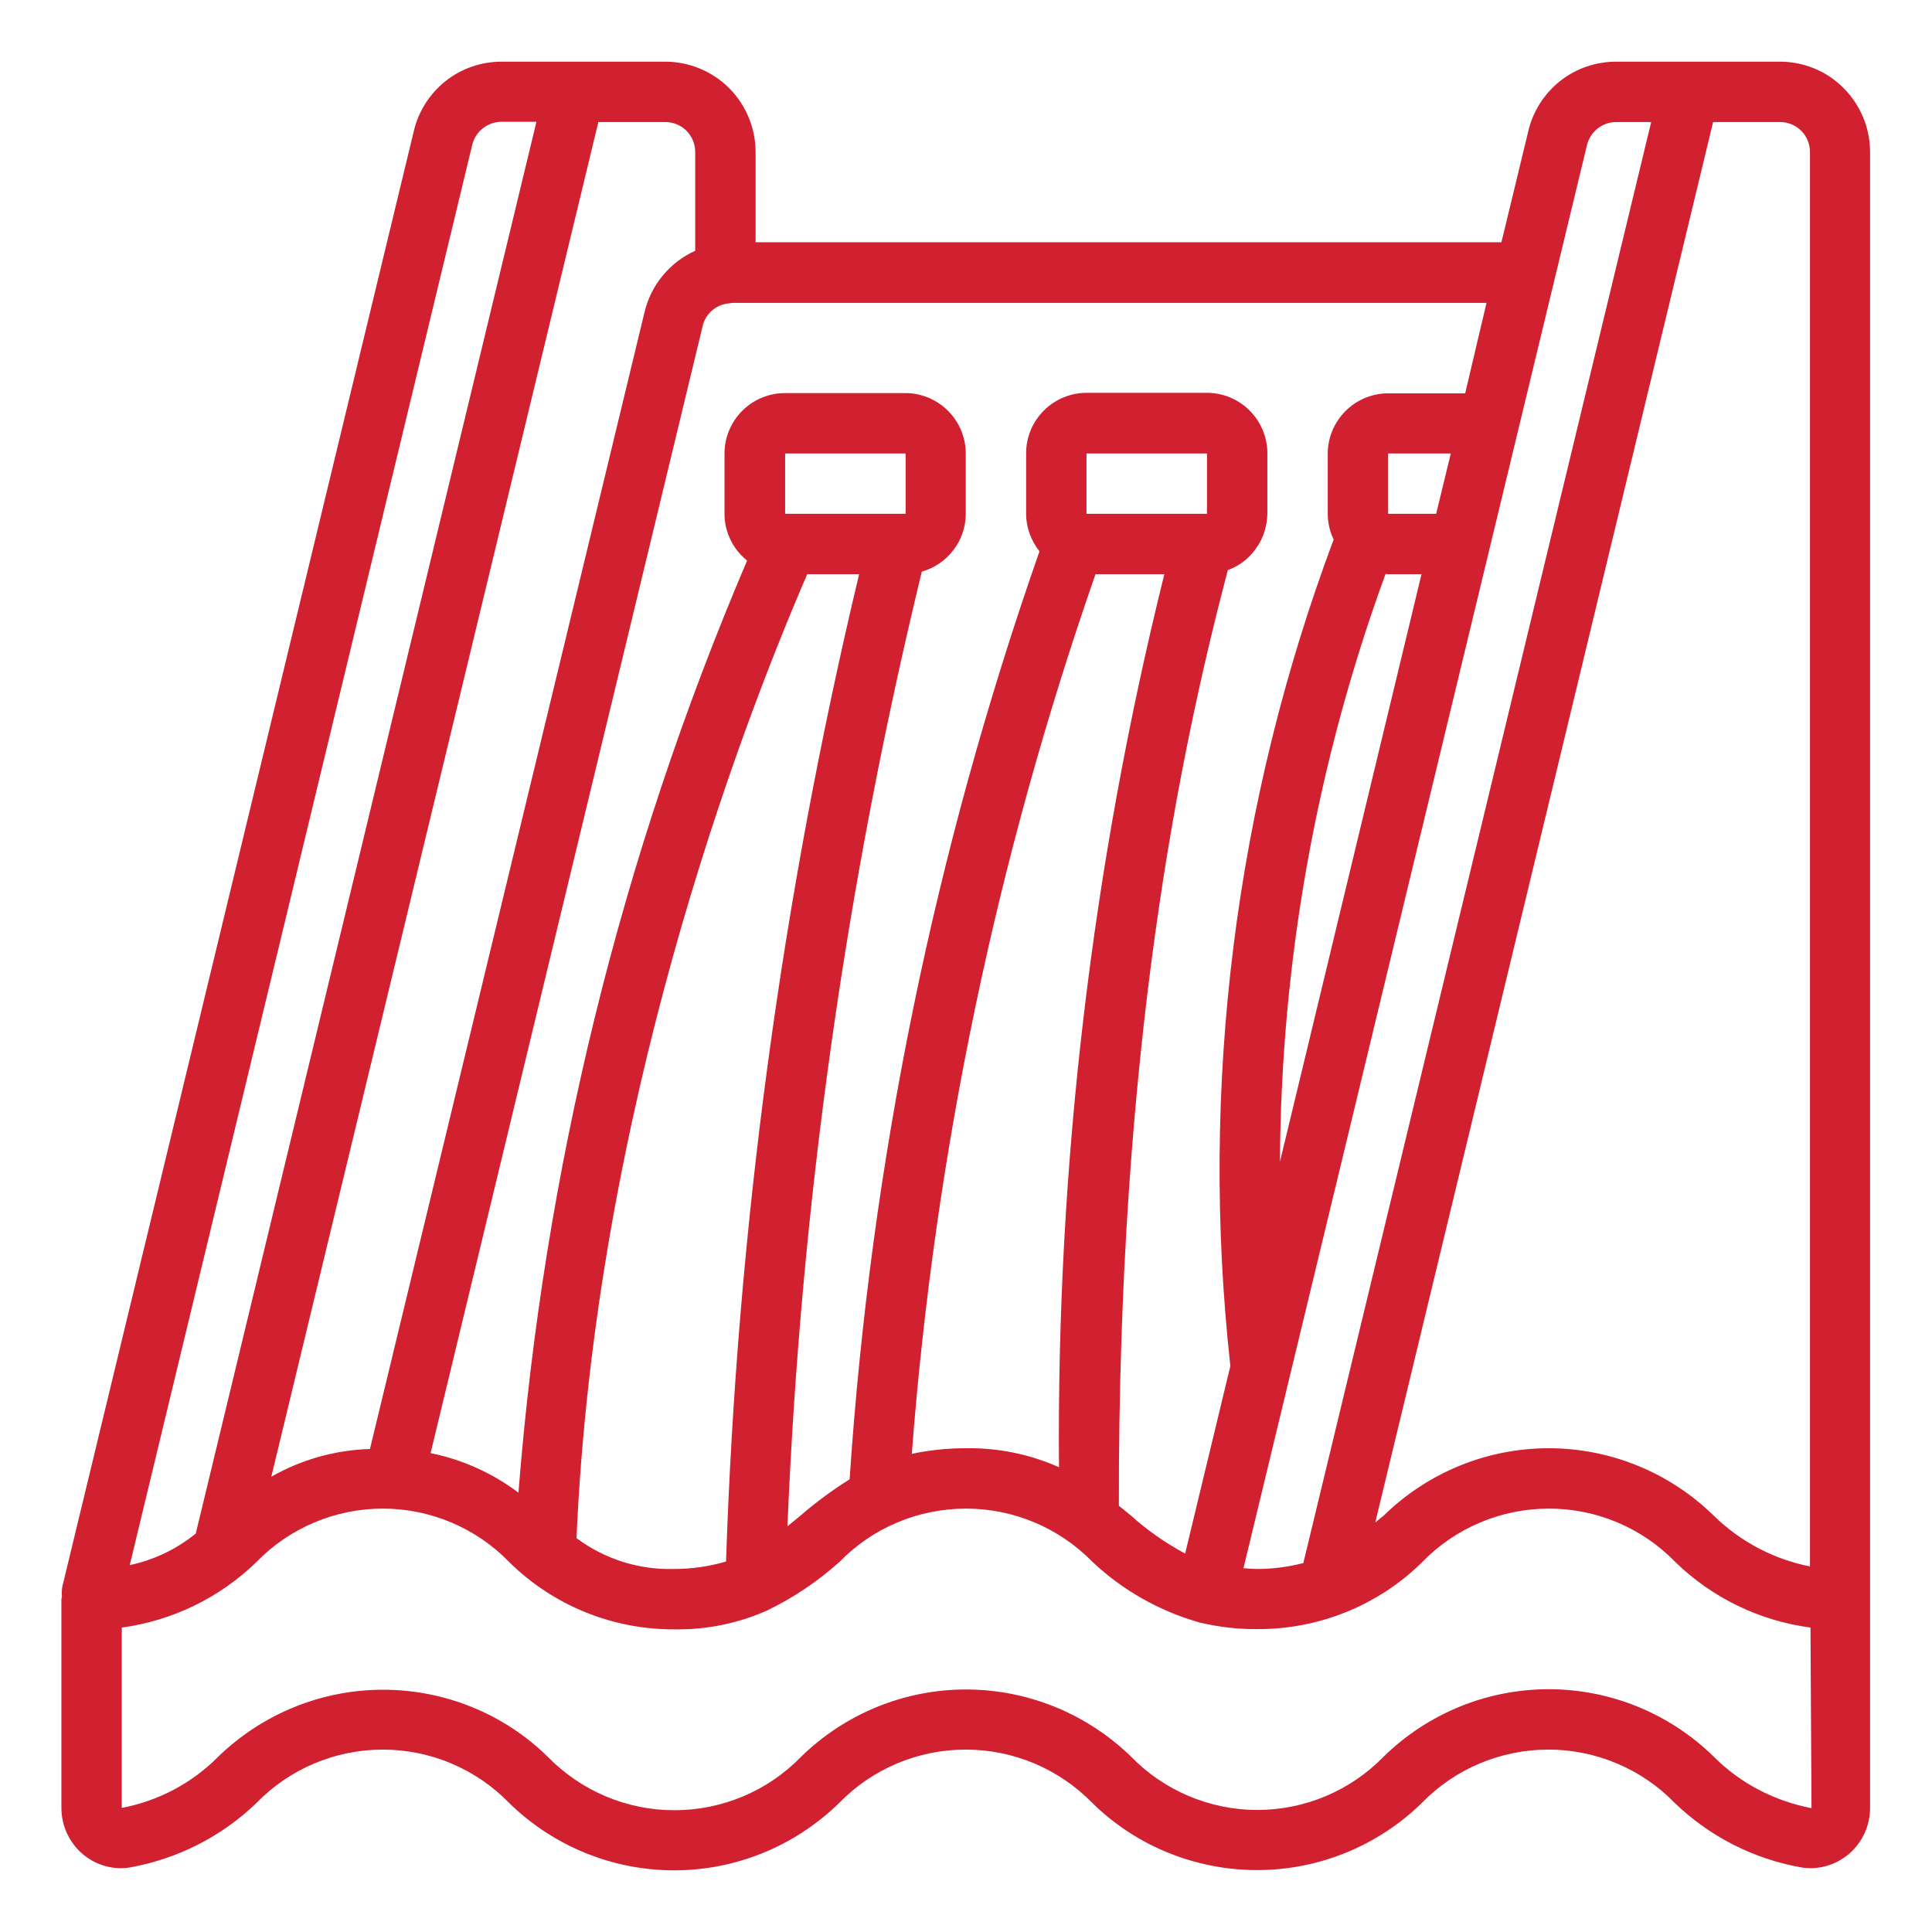
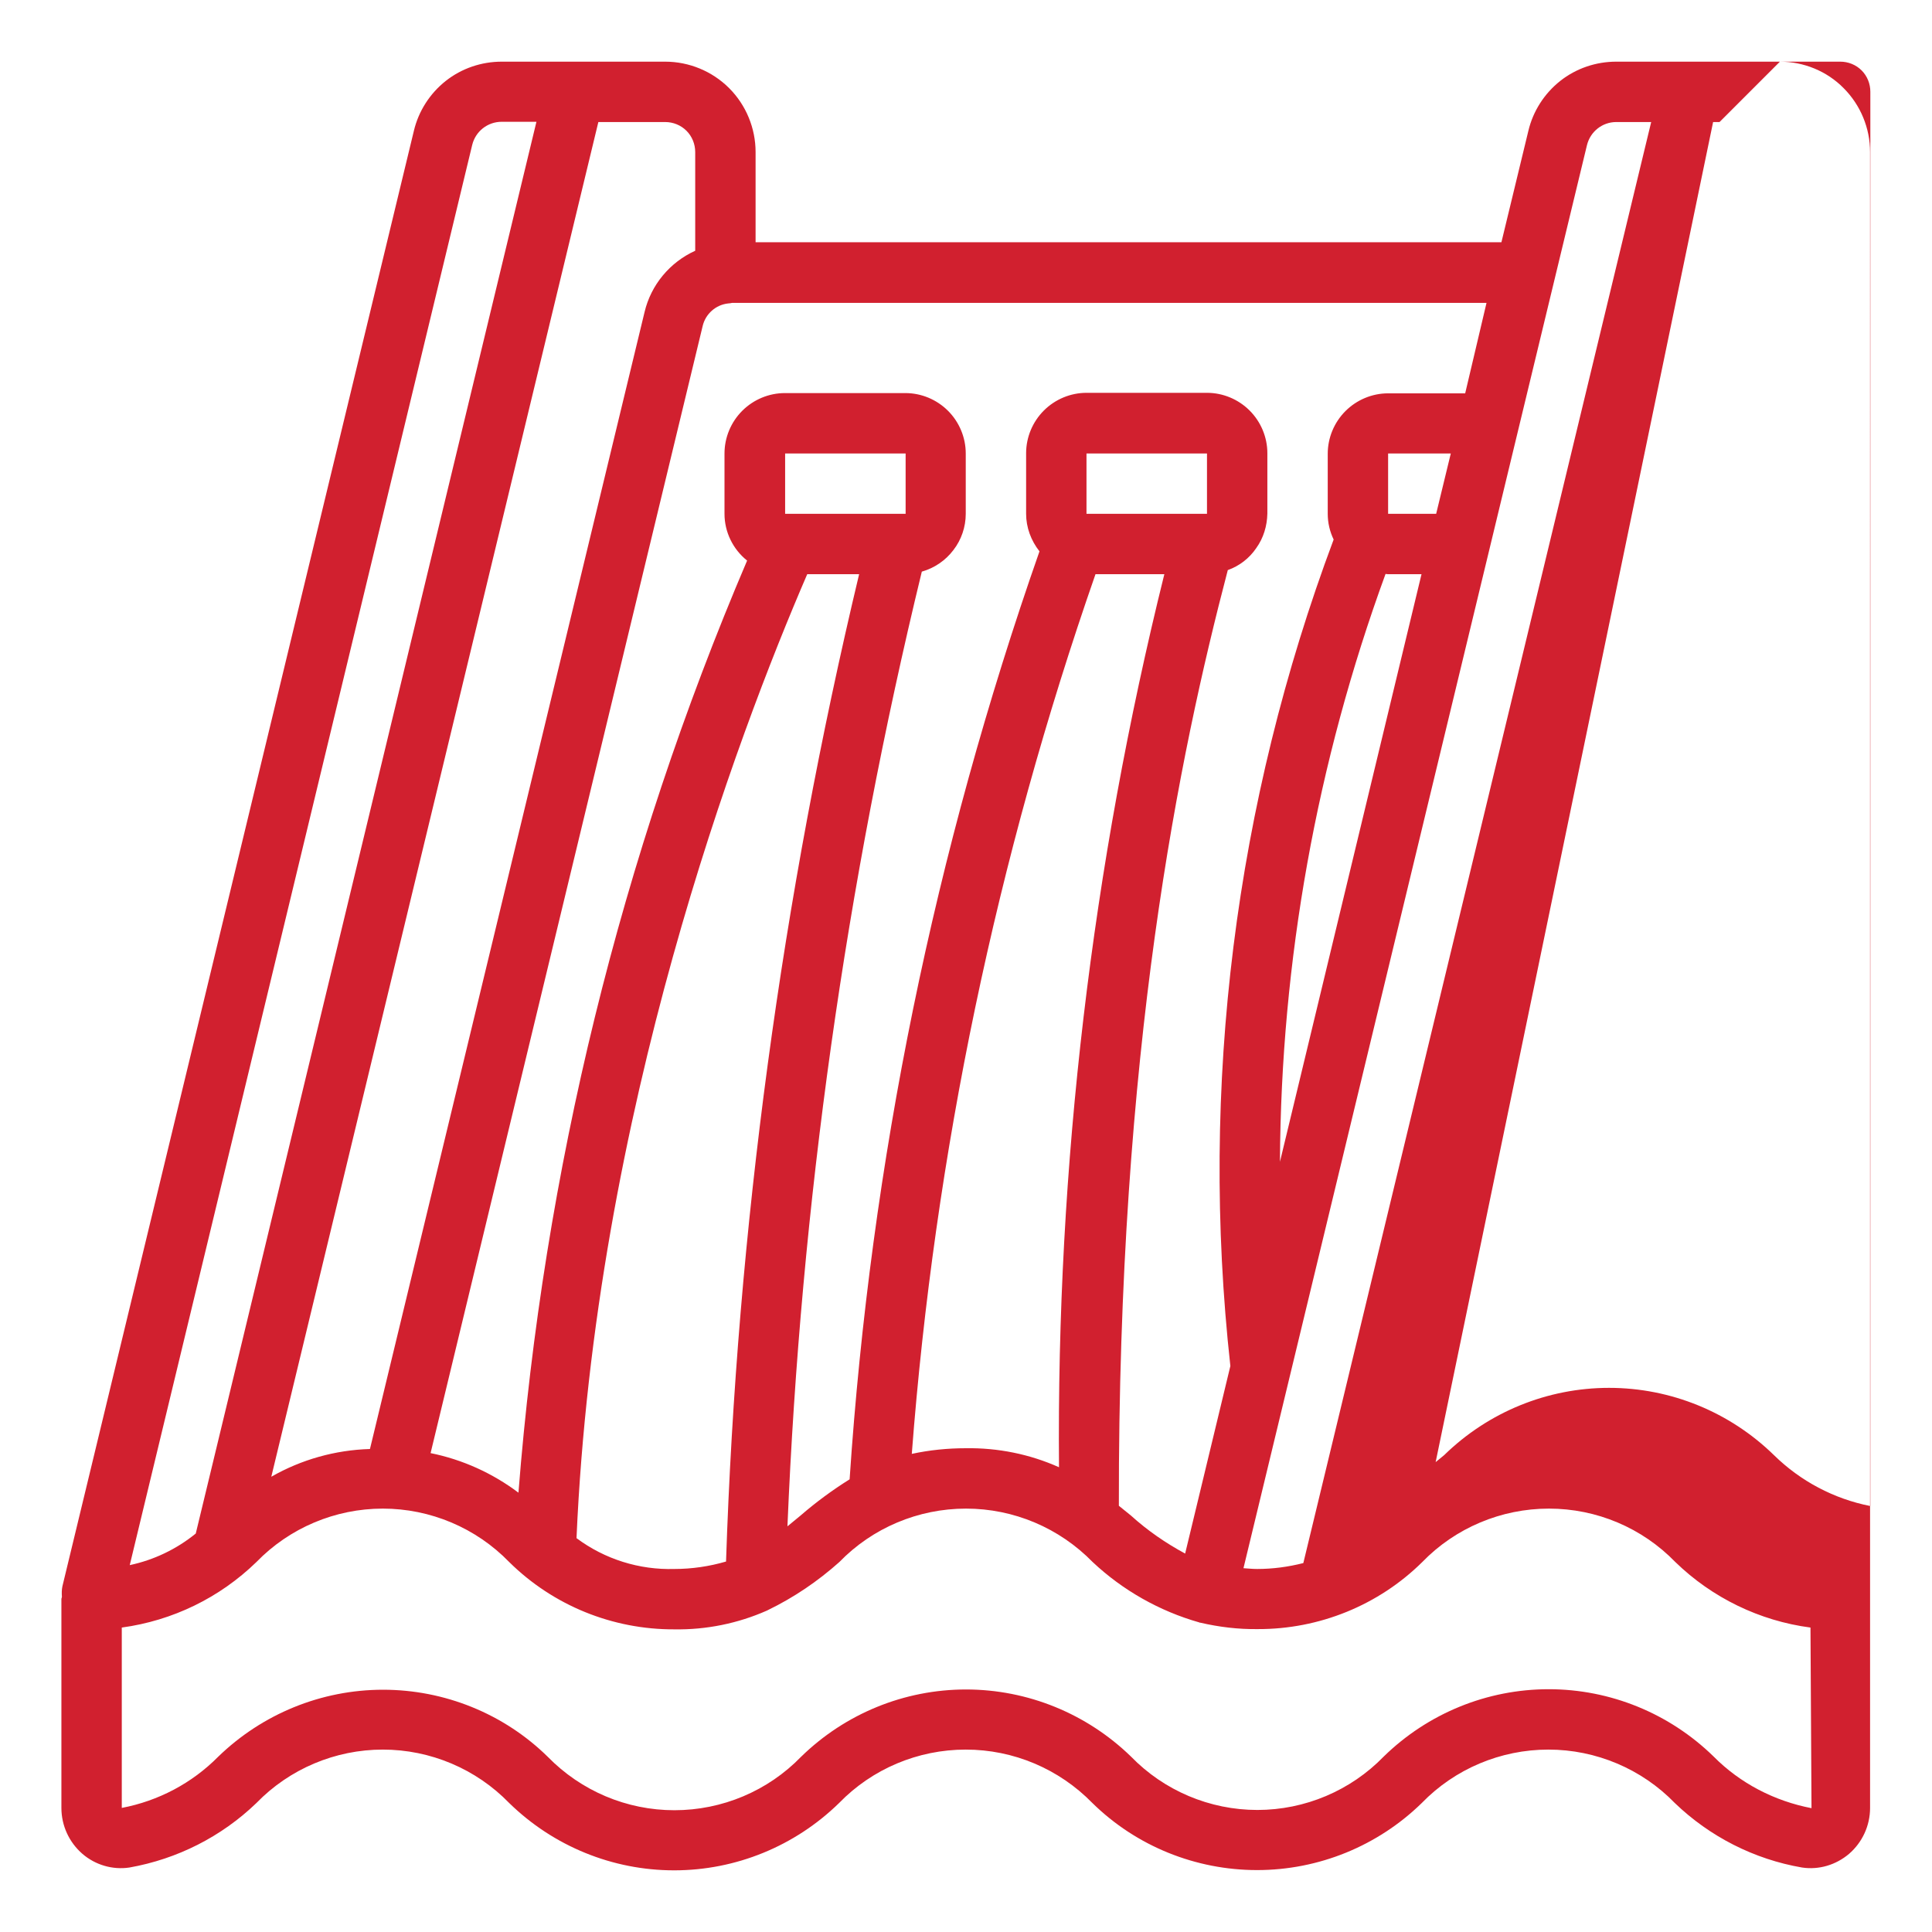
<svg xmlns="http://www.w3.org/2000/svg" version="1.1" id="Layer_1" x="0px" y="0px" viewBox="0 0 752 752" style="enable-background:new 0 0 752 752;" xml:space="preserve">
  <style type="text/css">
	.st0{fill:#D1202F;}
</style>
  <g>
-     <path class="st0" d="M692.8,24h-63.7c-7.9,0-15.6,2.6-21.8,7.5c-6.2,4.9-10.6,11.8-12.4,19.4l-10.5,43.4H294.1V59.2   c0-9.3-3.7-18.3-10.3-24.9c-6.6-6.6-15.6-10.3-24.9-10.3h-63.6c-7.9,0-15.6,2.6-21.8,7.5c-6.2,4.9-10.6,11.8-12.4,19.4L24.3,617.4   c-0.3,1.4-0.3,2.8-0.2,4.1c0,0.3-0.2,0.6-0.2,0.9v81.3v0c0,6.9,3,13.4,8.2,17.9c5,4.3,11.7,6.3,18.3,5.3   c18.6-3.3,35.8-12,49.4-25.1c12.9-13.3,30.7-20.8,49.2-20.8s36.3,7.5,49.2,20.8c17.2,16.8,40.2,26.2,64.2,26.2s47-9.4,64.2-26.2   c12.9-13.3,30.7-20.8,49.3-20.8c18.6,0,36.3,7.5,49.3,20.8c17.1,16.8,40.2,26.1,64.1,26.1c24,0,47-9.4,64.1-26.1   c12.9-13.3,30.7-20.8,49.3-20.8c18.5,0,36.3,7.5,49.2,20.8c13.6,13.1,30.9,21.9,49.5,25.1c6.6,1,13.2-1,18.3-5.3   c5.2-4.5,8.2-11,8.2-17.9V59.2c0-9.3-3.7-18.3-10.3-24.9C711.1,27.7,702.1,24,692.8,24L692.8,24z M669.3,47.5h23.5   c3.1,0,6.1,1.2,8.3,3.4c2.2,2.2,3.4,5.2,3.4,8.3v550.5c-14.2-2.8-27.2-9.7-37.5-19.8c-17.2-16.8-40.2-26.2-64.2-26.2   c-24,0-47,9.4-64.2,26.2c-1.1,0.9-2.2,1.8-3.3,2.7L666.8,47.5L669.3,47.5z M629.1,47.5h13.6L507.3,608.4c-5.9,1.5-11.9,2.3-18,2.3   c-1.9,0-3.5-0.2-5.3-0.3L617.7,56.5C619,51.2,623.7,47.5,629.1,47.5L629.1,47.5z M539.3,223.4c0.3,0,0.6,0.1,1,0.1h13l-55.1,228.7   C498.6,374.1,512.5,296.7,539.3,223.4L539.3,223.4z M559,200h-18.7v-23.5h24.4L559,200z M570.3,153.1h-30c-6.2,0-12.2,2.5-16.6,6.9   c-4.4,4.4-6.9,10.4-6.9,16.6V200c0,3.5,0.8,6.9,2.3,10c-38.4,102.6-52.2,212.8-40.2,321.7l-17.6,73c-7.6-4.1-14.7-9-21.1-14.8   c-1.5-1.2-3.1-2.5-4.7-3.8C435.2,408.5,459,294,477.9,221.9v0c4.5-1.6,8.4-4.6,11.1-8.6c2.8-3.9,4.2-8.6,4.3-13.4v-23.5   c0-6.2-2.5-12.2-6.9-16.6c-4.4-4.4-10.4-6.9-16.6-6.9h-46.9c-6.2,0-12.2,2.5-16.6,6.9c-4.4,4.4-6.9,10.4-6.9,16.6V200   c0,5.3,1.9,10.4,5.2,14.6c-40.8,116.5-65.7,238-73.9,361.2c-6.7,4.2-13.1,8.9-19.1,14.1c-1.7,1.4-3.4,2.8-5.1,4.2   c5.2-125.3,22.7-249.8,52.3-371.6c4.9-1.4,9.2-4.3,12.3-8.4c3.1-4,4.8-9,4.8-14.1v-23.5c0-6.2-2.5-12.2-6.9-16.6   c-4.4-4.4-10.4-6.9-16.6-6.9h-46.9c-6.2,0-12.2,2.5-16.6,6.9c-4.4,4.4-6.9,10.4-6.9,16.6V200c0,7.1,3.3,13.8,8.8,18.2   c-49.2,115.3-79.2,237.8-89,362.8c-10.1-7.6-21.8-12.9-34.2-15.4l105.9-438.7v0c1.1-4.7,5.1-8.3,10-8.8c0.5,0,0.9-0.1,1.4-0.2   h293.7L570.3,153.1z M422.9,200v-23.5h46.9V200H422.9z M426.4,223.5h26.8C425,337.1,411.2,454,412.2,571.1   c-11.4-5.1-23.8-7.6-36.3-7.4c-7,0-14.1,0.7-21,2.2C363.8,449.2,387.9,334,426.4,223.5L426.4,223.5z M262.5,610.7   c-13.7,0.4-27.1-3.8-38.1-12c7.2-165.4,62.8-312.7,89.8-375.2h20.2l0,0c-30.1,126-47.5,254.8-51.8,384.3   C276.1,609.7,269.3,610.7,262.5,610.7L262.5,610.7z M305.6,200v-23.5h46.9V200H305.6z M235.4,47.5h23.5c3.1,0,6.1,1.2,8.3,3.4   c2.2,2.2,3.4,5.2,3.4,8.3v38.4c-9.9,4.5-17.2,13.3-19.7,23.8L144,564c-13.5,0.4-26.7,4.1-38.4,10.8L232.9,47.5L235.4,47.5z    M183.8,56.4L183.8,56.4c1.3-5.3,6-9,11.5-9h13.5L76.2,596.9c-7.5,6.1-16.3,10.3-25.7,12.3L183.8,56.4z M667,683.7   c-17.2-16.8-40.2-26.2-64.2-26.2c-24,0-47,9.4-64.2,26.2c-12.9,13.3-30.7,20.8-49.2,20.8c-18.5,0-36.3-7.5-49.2-20.8   C423,667,400,657.6,376,657.6c-24,0-47,9.4-64.2,26.2c-12.9,13.3-30.7,20.8-49.3,20.8s-36.3-7.5-49.3-20.8   c-17.1-16.8-40.2-26.1-64.1-26.1c-24,0-47,9.4-64.2,26.1c-10.2,10.3-23.3,17.2-37.5,19.9v-70.2c19.8-2.7,38.1-11.6,52.4-25.5   c12.9-13.3,30.7-20.8,49.2-20.8s36.3,7.5,49.2,20.8c17.1,16.9,40.2,26.3,64.3,26.2c12.4,0.2,24.7-2.3,36-7.3l0.4-0.2   c10.1-4.9,19.4-11.2,27.8-18.7c12.9-13.3,30.7-20.8,49.3-20.8c18.6,0,36.3,7.5,49.3,20.8c11.7,11,26,19.1,41.5,23.5l0.2,0.1h0.2   c7.3,1.7,14.8,2.6,22.3,2.5c24,0.1,47.1-9.3,64.1-26.1c12.9-13.3,30.7-20.8,49.3-20.8s36.3,7.5,49.2,20.8   c14.3,13.9,32.8,22.9,52.6,25.5l0.4,70.3h0C690.6,701,677.3,694.1,667,683.7L667,683.7z" />
+     <path class="st0" d="M692.8,24h-63.7c-7.9,0-15.6,2.6-21.8,7.5c-6.2,4.9-10.6,11.8-12.4,19.4l-10.5,43.4H294.1V59.2   c0-9.3-3.7-18.3-10.3-24.9c-6.6-6.6-15.6-10.3-24.9-10.3h-63.6c-7.9,0-15.6,2.6-21.8,7.5c-6.2,4.9-10.6,11.8-12.4,19.4L24.3,617.4   c-0.3,1.4-0.3,2.8-0.2,4.1c0,0.3-0.2,0.6-0.2,0.9v81.3v0c0,6.9,3,13.4,8.2,17.9c5,4.3,11.7,6.3,18.3,5.3   c18.6-3.3,35.8-12,49.4-25.1c12.9-13.3,30.7-20.8,49.2-20.8s36.3,7.5,49.2,20.8c17.2,16.8,40.2,26.2,64.2,26.2s47-9.4,64.2-26.2   c12.9-13.3,30.7-20.8,49.3-20.8c18.6,0,36.3,7.5,49.3,20.8c17.1,16.8,40.2,26.1,64.1,26.1c24,0,47-9.4,64.1-26.1   c12.9-13.3,30.7-20.8,49.3-20.8c18.5,0,36.3,7.5,49.2,20.8c13.6,13.1,30.9,21.9,49.5,25.1c6.6,1,13.2-1,18.3-5.3   c5.2-4.5,8.2-11,8.2-17.9V59.2c0-9.3-3.7-18.3-10.3-24.9C711.1,27.7,702.1,24,692.8,24L692.8,24z h23.5   c3.1,0,6.1,1.2,8.3,3.4c2.2,2.2,3.4,5.2,3.4,8.3v550.5c-14.2-2.8-27.2-9.7-37.5-19.8c-17.2-16.8-40.2-26.2-64.2-26.2   c-24,0-47,9.4-64.2,26.2c-1.1,0.9-2.2,1.8-3.3,2.7L666.8,47.5L669.3,47.5z M629.1,47.5h13.6L507.3,608.4c-5.9,1.5-11.9,2.3-18,2.3   c-1.9,0-3.5-0.2-5.3-0.3L617.7,56.5C619,51.2,623.7,47.5,629.1,47.5L629.1,47.5z M539.3,223.4c0.3,0,0.6,0.1,1,0.1h13l-55.1,228.7   C498.6,374.1,512.5,296.7,539.3,223.4L539.3,223.4z M559,200h-18.7v-23.5h24.4L559,200z M570.3,153.1h-30c-6.2,0-12.2,2.5-16.6,6.9   c-4.4,4.4-6.9,10.4-6.9,16.6V200c0,3.5,0.8,6.9,2.3,10c-38.4,102.6-52.2,212.8-40.2,321.7l-17.6,73c-7.6-4.1-14.7-9-21.1-14.8   c-1.5-1.2-3.1-2.5-4.7-3.8C435.2,408.5,459,294,477.9,221.9v0c4.5-1.6,8.4-4.6,11.1-8.6c2.8-3.9,4.2-8.6,4.3-13.4v-23.5   c0-6.2-2.5-12.2-6.9-16.6c-4.4-4.4-10.4-6.9-16.6-6.9h-46.9c-6.2,0-12.2,2.5-16.6,6.9c-4.4,4.4-6.9,10.4-6.9,16.6V200   c0,5.3,1.9,10.4,5.2,14.6c-40.8,116.5-65.7,238-73.9,361.2c-6.7,4.2-13.1,8.9-19.1,14.1c-1.7,1.4-3.4,2.8-5.1,4.2   c5.2-125.3,22.7-249.8,52.3-371.6c4.9-1.4,9.2-4.3,12.3-8.4c3.1-4,4.8-9,4.8-14.1v-23.5c0-6.2-2.5-12.2-6.9-16.6   c-4.4-4.4-10.4-6.9-16.6-6.9h-46.9c-6.2,0-12.2,2.5-16.6,6.9c-4.4,4.4-6.9,10.4-6.9,16.6V200c0,7.1,3.3,13.8,8.8,18.2   c-49.2,115.3-79.2,237.8-89,362.8c-10.1-7.6-21.8-12.9-34.2-15.4l105.9-438.7v0c1.1-4.7,5.1-8.3,10-8.8c0.5,0,0.9-0.1,1.4-0.2   h293.7L570.3,153.1z M422.9,200v-23.5h46.9V200H422.9z M426.4,223.5h26.8C425,337.1,411.2,454,412.2,571.1   c-11.4-5.1-23.8-7.6-36.3-7.4c-7,0-14.1,0.7-21,2.2C363.8,449.2,387.9,334,426.4,223.5L426.4,223.5z M262.5,610.7   c-13.7,0.4-27.1-3.8-38.1-12c7.2-165.4,62.8-312.7,89.8-375.2h20.2l0,0c-30.1,126-47.5,254.8-51.8,384.3   C276.1,609.7,269.3,610.7,262.5,610.7L262.5,610.7z M305.6,200v-23.5h46.9V200H305.6z M235.4,47.5h23.5c3.1,0,6.1,1.2,8.3,3.4   c2.2,2.2,3.4,5.2,3.4,8.3v38.4c-9.9,4.5-17.2,13.3-19.7,23.8L144,564c-13.5,0.4-26.7,4.1-38.4,10.8L232.9,47.5L235.4,47.5z    M183.8,56.4L183.8,56.4c1.3-5.3,6-9,11.5-9h13.5L76.2,596.9c-7.5,6.1-16.3,10.3-25.7,12.3L183.8,56.4z M667,683.7   c-17.2-16.8-40.2-26.2-64.2-26.2c-24,0-47,9.4-64.2,26.2c-12.9,13.3-30.7,20.8-49.2,20.8c-18.5,0-36.3-7.5-49.2-20.8   C423,667,400,657.6,376,657.6c-24,0-47,9.4-64.2,26.2c-12.9,13.3-30.7,20.8-49.3,20.8s-36.3-7.5-49.3-20.8   c-17.1-16.8-40.2-26.1-64.1-26.1c-24,0-47,9.4-64.2,26.1c-10.2,10.3-23.3,17.2-37.5,19.9v-70.2c19.8-2.7,38.1-11.6,52.4-25.5   c12.9-13.3,30.7-20.8,49.2-20.8s36.3,7.5,49.2,20.8c17.1,16.9,40.2,26.3,64.3,26.2c12.4,0.2,24.7-2.3,36-7.3l0.4-0.2   c10.1-4.9,19.4-11.2,27.8-18.7c12.9-13.3,30.7-20.8,49.3-20.8c18.6,0,36.3,7.5,49.3,20.8c11.7,11,26,19.1,41.5,23.5l0.2,0.1h0.2   c7.3,1.7,14.8,2.6,22.3,2.5c24,0.1,47.1-9.3,64.1-26.1c12.9-13.3,30.7-20.8,49.3-20.8s36.3,7.5,49.2,20.8   c14.3,13.9,32.8,22.9,52.6,25.5l0.4,70.3h0C690.6,701,677.3,694.1,667,683.7L667,683.7z" />
  </g>
</svg>